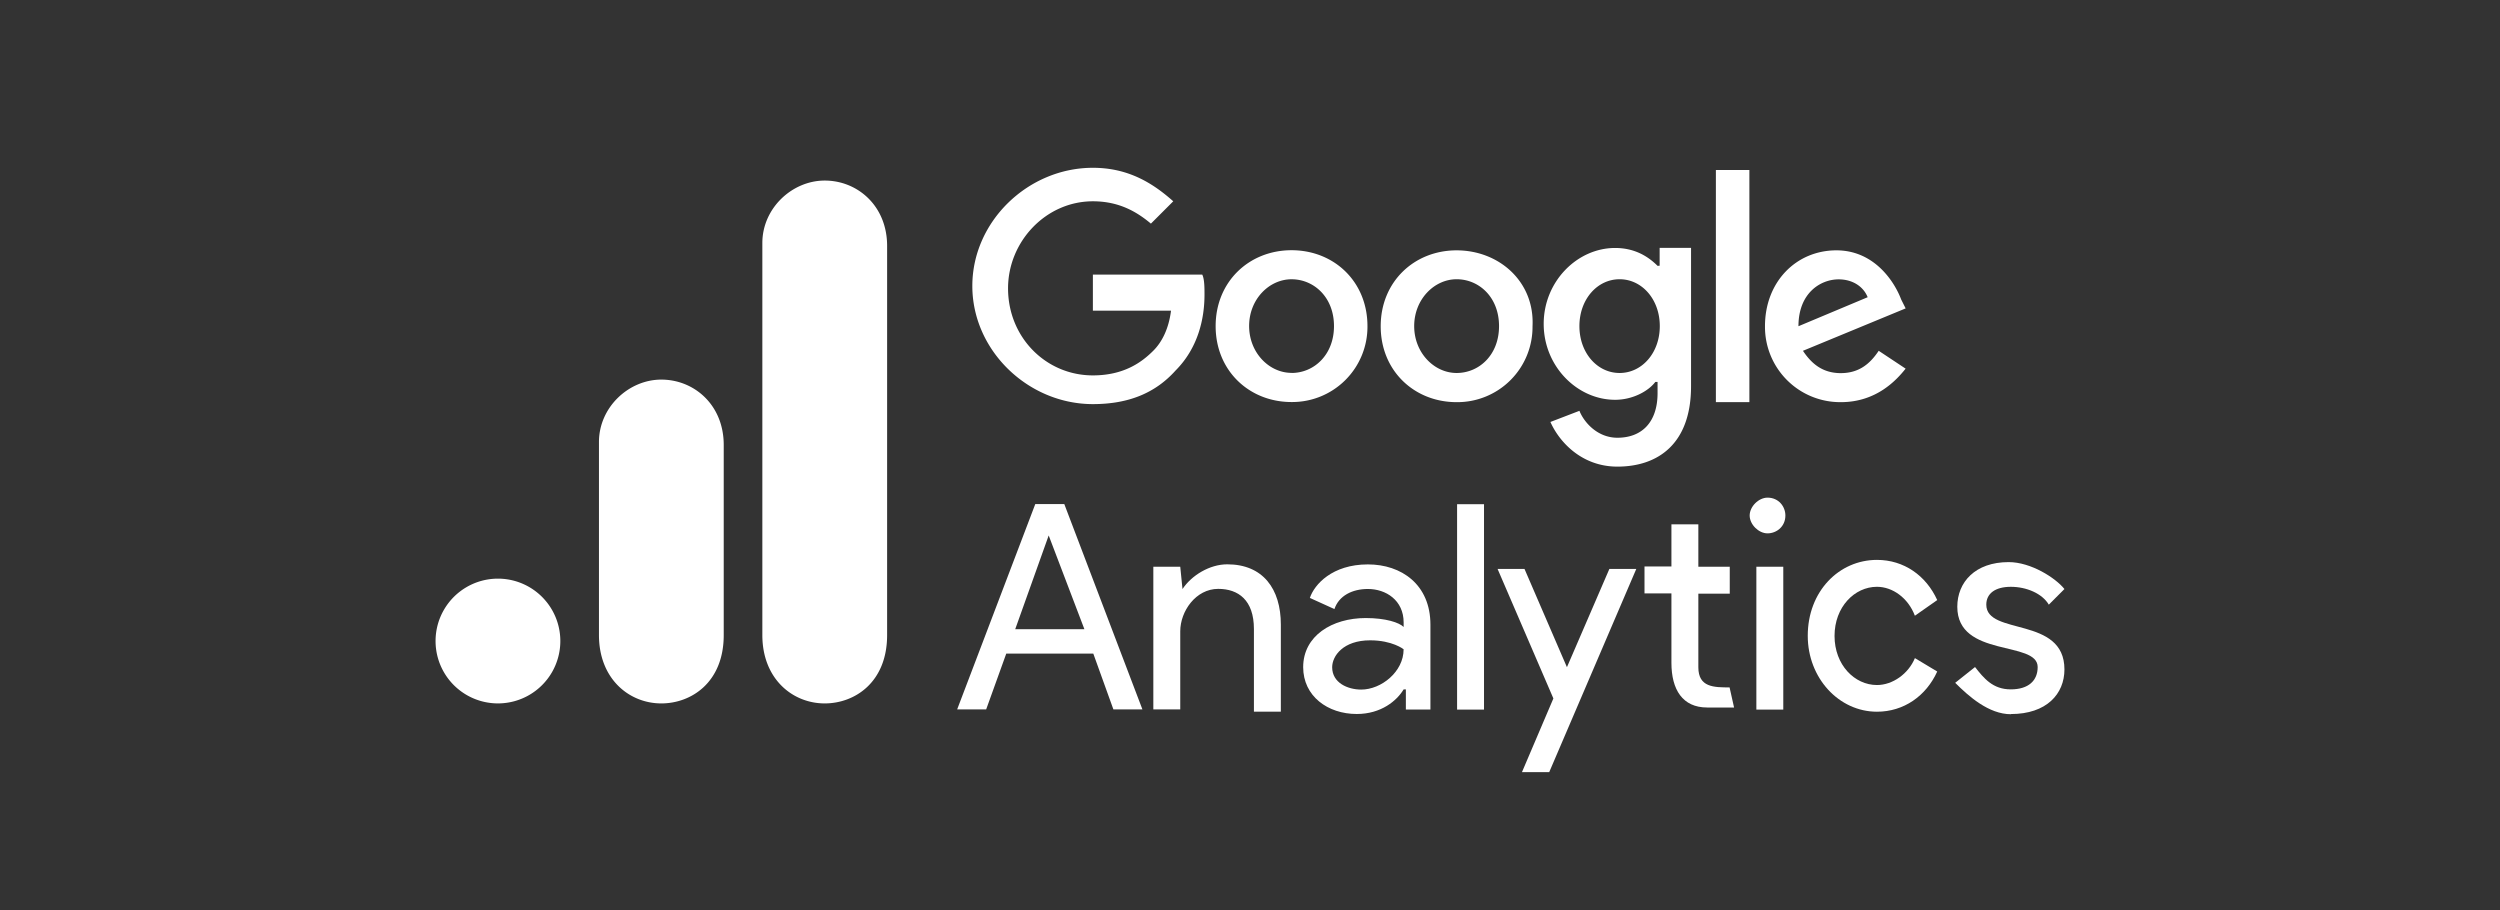
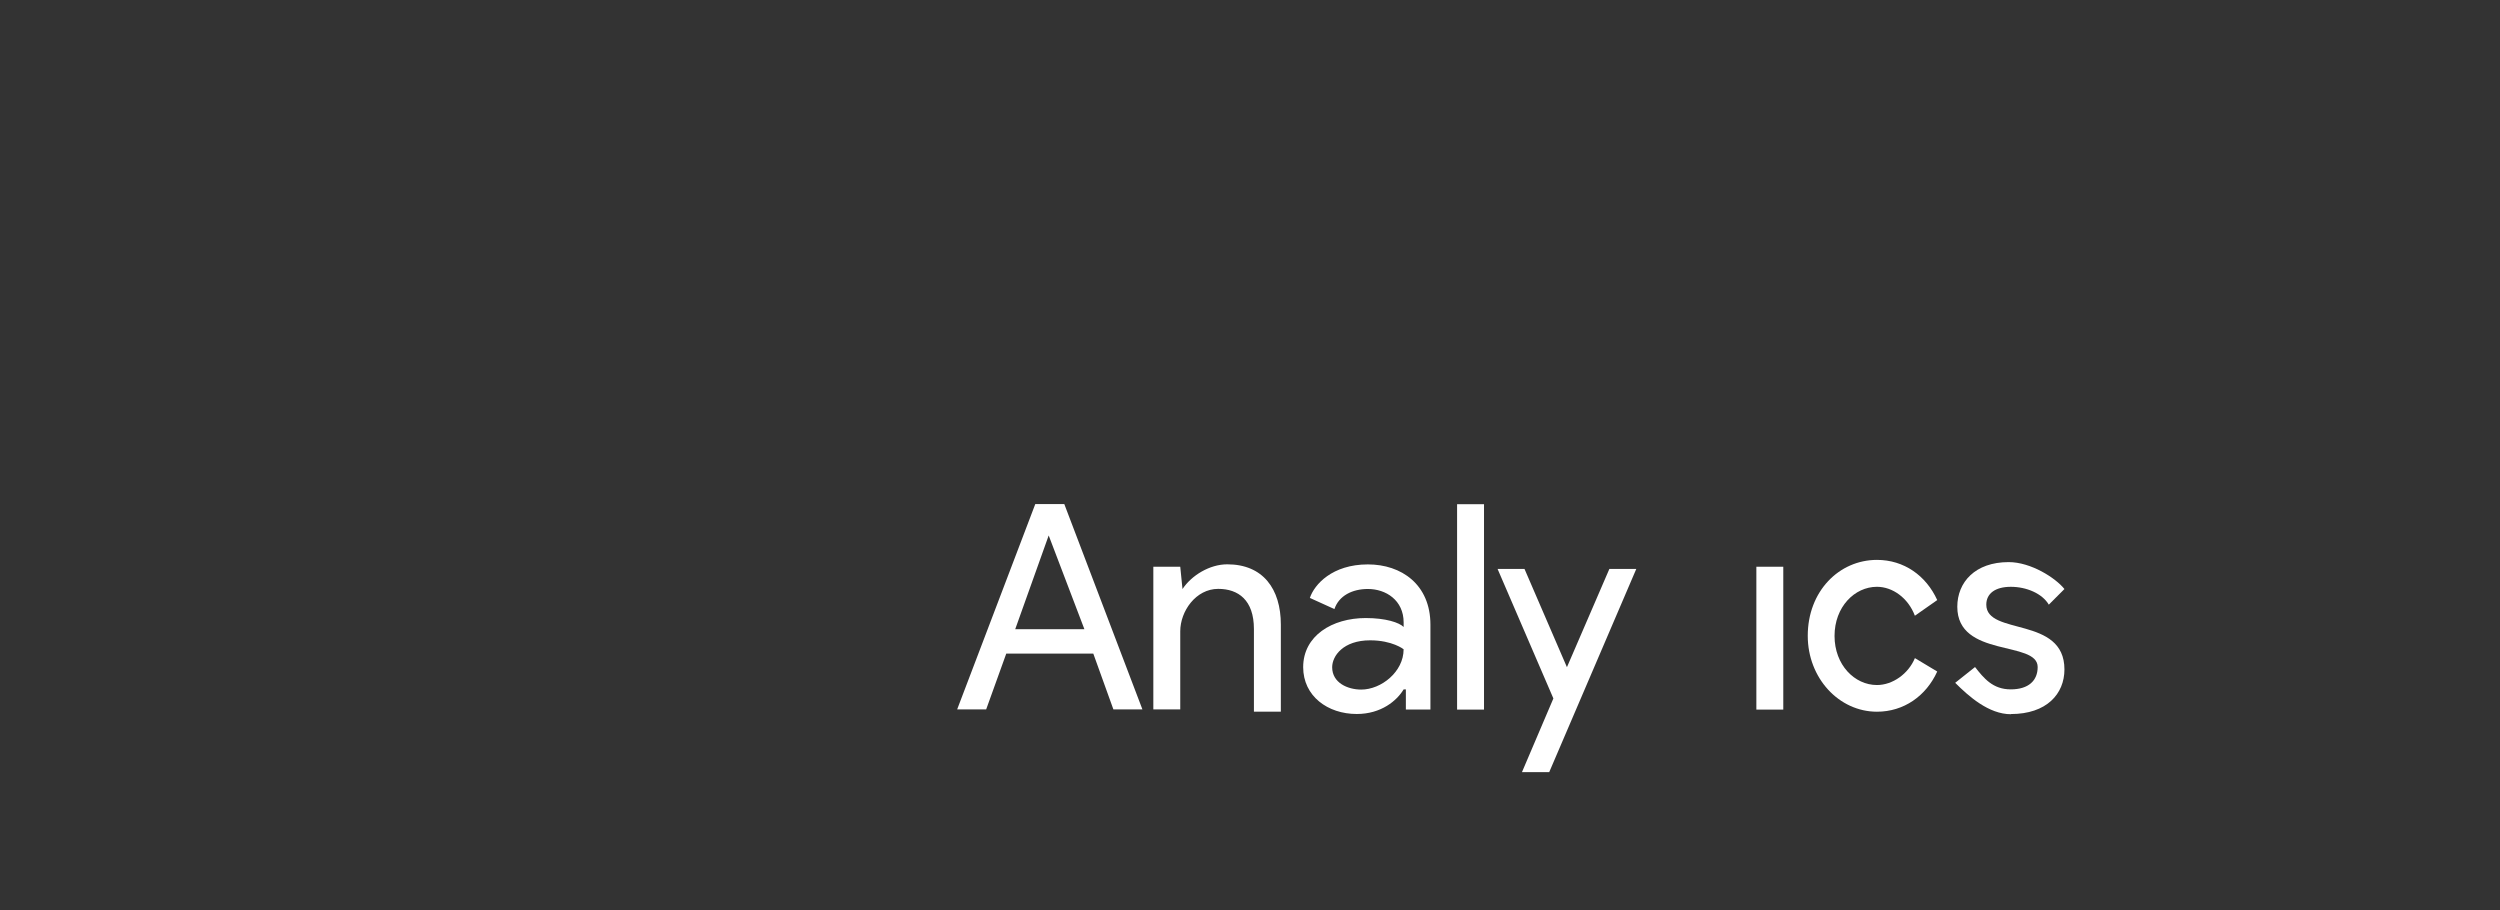
<svg xmlns="http://www.w3.org/2000/svg" width="195" height="71" viewBox="0 0 195 71" fill="white" class="aspect-square w-full fill-current">
  <rect x="0" y="0" width="195" height="71" fill="#333333" stroke="none" />
  <path d="m81.798 41.765 2.786 7.315h-5.398l2.612-7.315Zm-1.045-2.45-6.095 16.019h2.263l1.567-4.352h6.79l1.567 4.352h2.264l-6.095-16.019H80.75h.002Zm32.9 16.033h2.1v-16.02h-2.1v16.02Zm-21.409-9.415c.697-1.046 2.1-1.916 3.483-1.916 2.786 0 4.179 1.916 4.179 4.702v6.79h-2.1v-6.443c0-2.263-1.22-3.134-2.786-3.134-1.742 0-2.96 1.741-2.96 3.308v6.095h-2.1V44.206h2.1l.175 1.742.01-.015Zm9.404 6.106c0-2.45 2.263-3.831 4.877-3.831 1.566 0 2.613.35 2.959.696v-.35c0-1.742-1.393-2.613-2.786-2.613-1.219 0-2.263.523-2.613 1.567l-1.916-.87c.35-1.046 1.742-2.614 4.527-2.614 2.613 0 4.877 1.567 4.877 4.702v6.617h-1.916v-1.567h-.175c-.523.87-1.742 1.916-3.656 1.916-2.264 0-4.179-1.393-4.179-3.656m7.835-1.393s-.87-.697-2.613-.697c-2.1 0-2.96 1.22-2.96 2.1 0 1.22 1.219 1.742 2.263 1.742 1.567 0 3.309-1.393 3.309-3.135" />
  <path fill-rule="evenodd" d="m118.714 60.225 2.45-5.746-4.352-10.1h2.1l3.309 7.662 3.309-7.662h2.1l-6.79 15.846h-2.126Zm30.649-12.192c-.523-1.393-1.742-2.263-2.96-2.263-1.742 0-3.309 1.567-3.309 3.831 0 2.265 1.567 3.831 3.309 3.831 1.219 0 2.45-.87 2.96-2.1l1.741 1.046c-.87 1.915-2.613 3.135-4.701 3.135-2.96 0-5.398-2.614-5.398-5.921 0-3.483 2.45-5.921 5.398-5.921 2.1 0 3.831 1.22 4.701 3.135l-1.741 1.219v.008Z" clip-rule="evenodd" />
  <path d="M156.847 55.696c2.786 0 4.179-1.567 4.179-3.483 0-4.179-6.095-2.613-6.095-5.05 0-.87.697-1.392 1.916-1.392 1.219 0 2.45.523 2.96 1.393l1.219-1.22c-.697-.87-2.613-2.1-4.352-2.1-2.613 0-4.005 1.568-4.005 3.483 0 4.005 6.269 2.614 6.269 4.702 0 1.045-.697 1.742-2.1 1.742-1.404 0-2.1-.87-2.786-1.742l-1.547 1.23c1.045 1.046 2.613 2.45 4.351 2.45l-.009-.013Zm-19.851-.348h2.1V44.204h-2.1v11.144Z" />
-   <path fill-rule="evenodd" d="M137.867 38.816c.871 0 1.393.697 1.393 1.393 0 .87-.696 1.393-1.393 1.393-.696 0-1.393-.696-1.393-1.393 0-.696.697-1.393 1.393-1.393Zm-2.96 14.802.35 1.567h-2.1c-1.915 0-2.786-1.393-2.786-3.483v-5.419h-2.1v-2.1h2.1v-3.288h2.1v3.31h2.45v2.1h-2.45v5.745c0 1.567 1.22 1.567 2.45 1.567h-.014Z" clip-rule="evenodd" />
-   <path d="M85.245 21.617v2.614h6.095c-.175 1.393-.697 2.45-1.393 3.135-.87.87-2.264 1.915-4.702 1.915-3.656 0-6.617-2.96-6.617-6.79 0-3.656 2.96-6.79 6.617-6.79 2.1 0 3.483.87 4.527 1.742l1.742-1.742c-1.567-1.393-3.483-2.613-6.269-2.613-5.05 0-9.403 4.179-9.403 9.217 0 5.037 4.352 9.216 9.403 9.216 2.786 0 4.877-.87 6.442-2.613 1.742-1.742 2.264-4.005 2.264-5.92 0-.524 0-1.22-.175-1.568h-8.532l.001.197Zm15.496-2.1c-3.309 0-5.921 2.45-5.921 5.921s2.613 5.921 5.921 5.921a5.871 5.871 0 0 0 5.921-5.92c0-3.483-2.614-5.922-5.921-5.922Zm0 9.567c-1.742 0-3.309-1.567-3.309-3.656 0-2.09 1.567-3.645 3.309-3.645 1.742 0 3.31 1.4 3.31 3.652 0 2.251-1.567 3.656-3.309 3.656l-.001-.007Zm28.548-8.349c-.696-.696-1.742-1.393-3.309-1.393-2.959 0-5.572 2.614-5.572 5.921 0 3.308 2.614 5.921 5.572 5.921 1.393 0 2.614-.696 3.135-1.393h.175v.87c0 2.264-1.219 3.483-3.135 3.483-1.566 0-2.613-1.22-2.959-2.1l-2.264.87c.697 1.567 2.45 3.483 5.225 3.483 3.134 0 5.745-1.742 5.745-6.269V19.333h-2.45v1.393l-.163.01Zm-2.96 8.358c-1.742 0-3.135-1.566-3.135-3.656s1.393-3.656 3.135-3.656c1.742 0 3.135 1.567 3.135 3.656 0 2.09-1.393 3.656-3.135 3.656Zm-12.713-9.566c-3.309 0-5.921 2.45-5.921 5.92 0 3.471 2.614 5.921 5.921 5.921a5.866 5.866 0 0 0 5.921-5.92c.175-3.483-2.613-5.921-5.921-5.921Zm0 9.566c-1.742 0-3.309-1.566-3.309-3.656s1.567-3.656 3.309-3.656c1.742 0 3.309 1.393 3.309 3.656s-1.567 3.656-3.309 3.656Zm20.223-15.834h2.613v18.11h-2.613v-18.11Zm9.751 15.846c-1.393 0-2.263-.696-2.96-1.742l8.011-3.308-.35-.697c-.523-1.393-2.1-3.831-5.05-3.831-3.135 0-5.572 2.45-5.572 5.92a5.87 5.87 0 0 0 5.921 5.921c2.786 0 4.352-1.741 5.049-2.613l-2.1-1.393c-.696 1.045-1.566 1.742-2.959 1.742l.01.001Zm-.175-7.315c1.045 0 1.916.523 2.263 1.393l-5.398 2.263c0-2.613 1.742-3.656 3.135-3.656ZM59.463 18.95v30.587c0 3.422 2.363 5.33 4.866 5.33 2.317 0 4.866-1.623 4.866-5.33V19.182c0-3.138-2.317-5.098-4.866-5.098-2.549 0-4.866 2.162-4.866 4.866ZM46.719 34.475v15.062c0 3.423 2.363 5.33 4.866 5.33 2.317 0 4.866-1.622 4.866-5.33v-14.83c0-3.137-2.317-5.098-4.866-5.098-2.55 0-4.866 2.162-4.866 4.866ZM38.84 54.866a4.866 4.866 0 1 0 0-9.732 4.866 4.866 0 0 0 0 9.732Z" />
</svg>